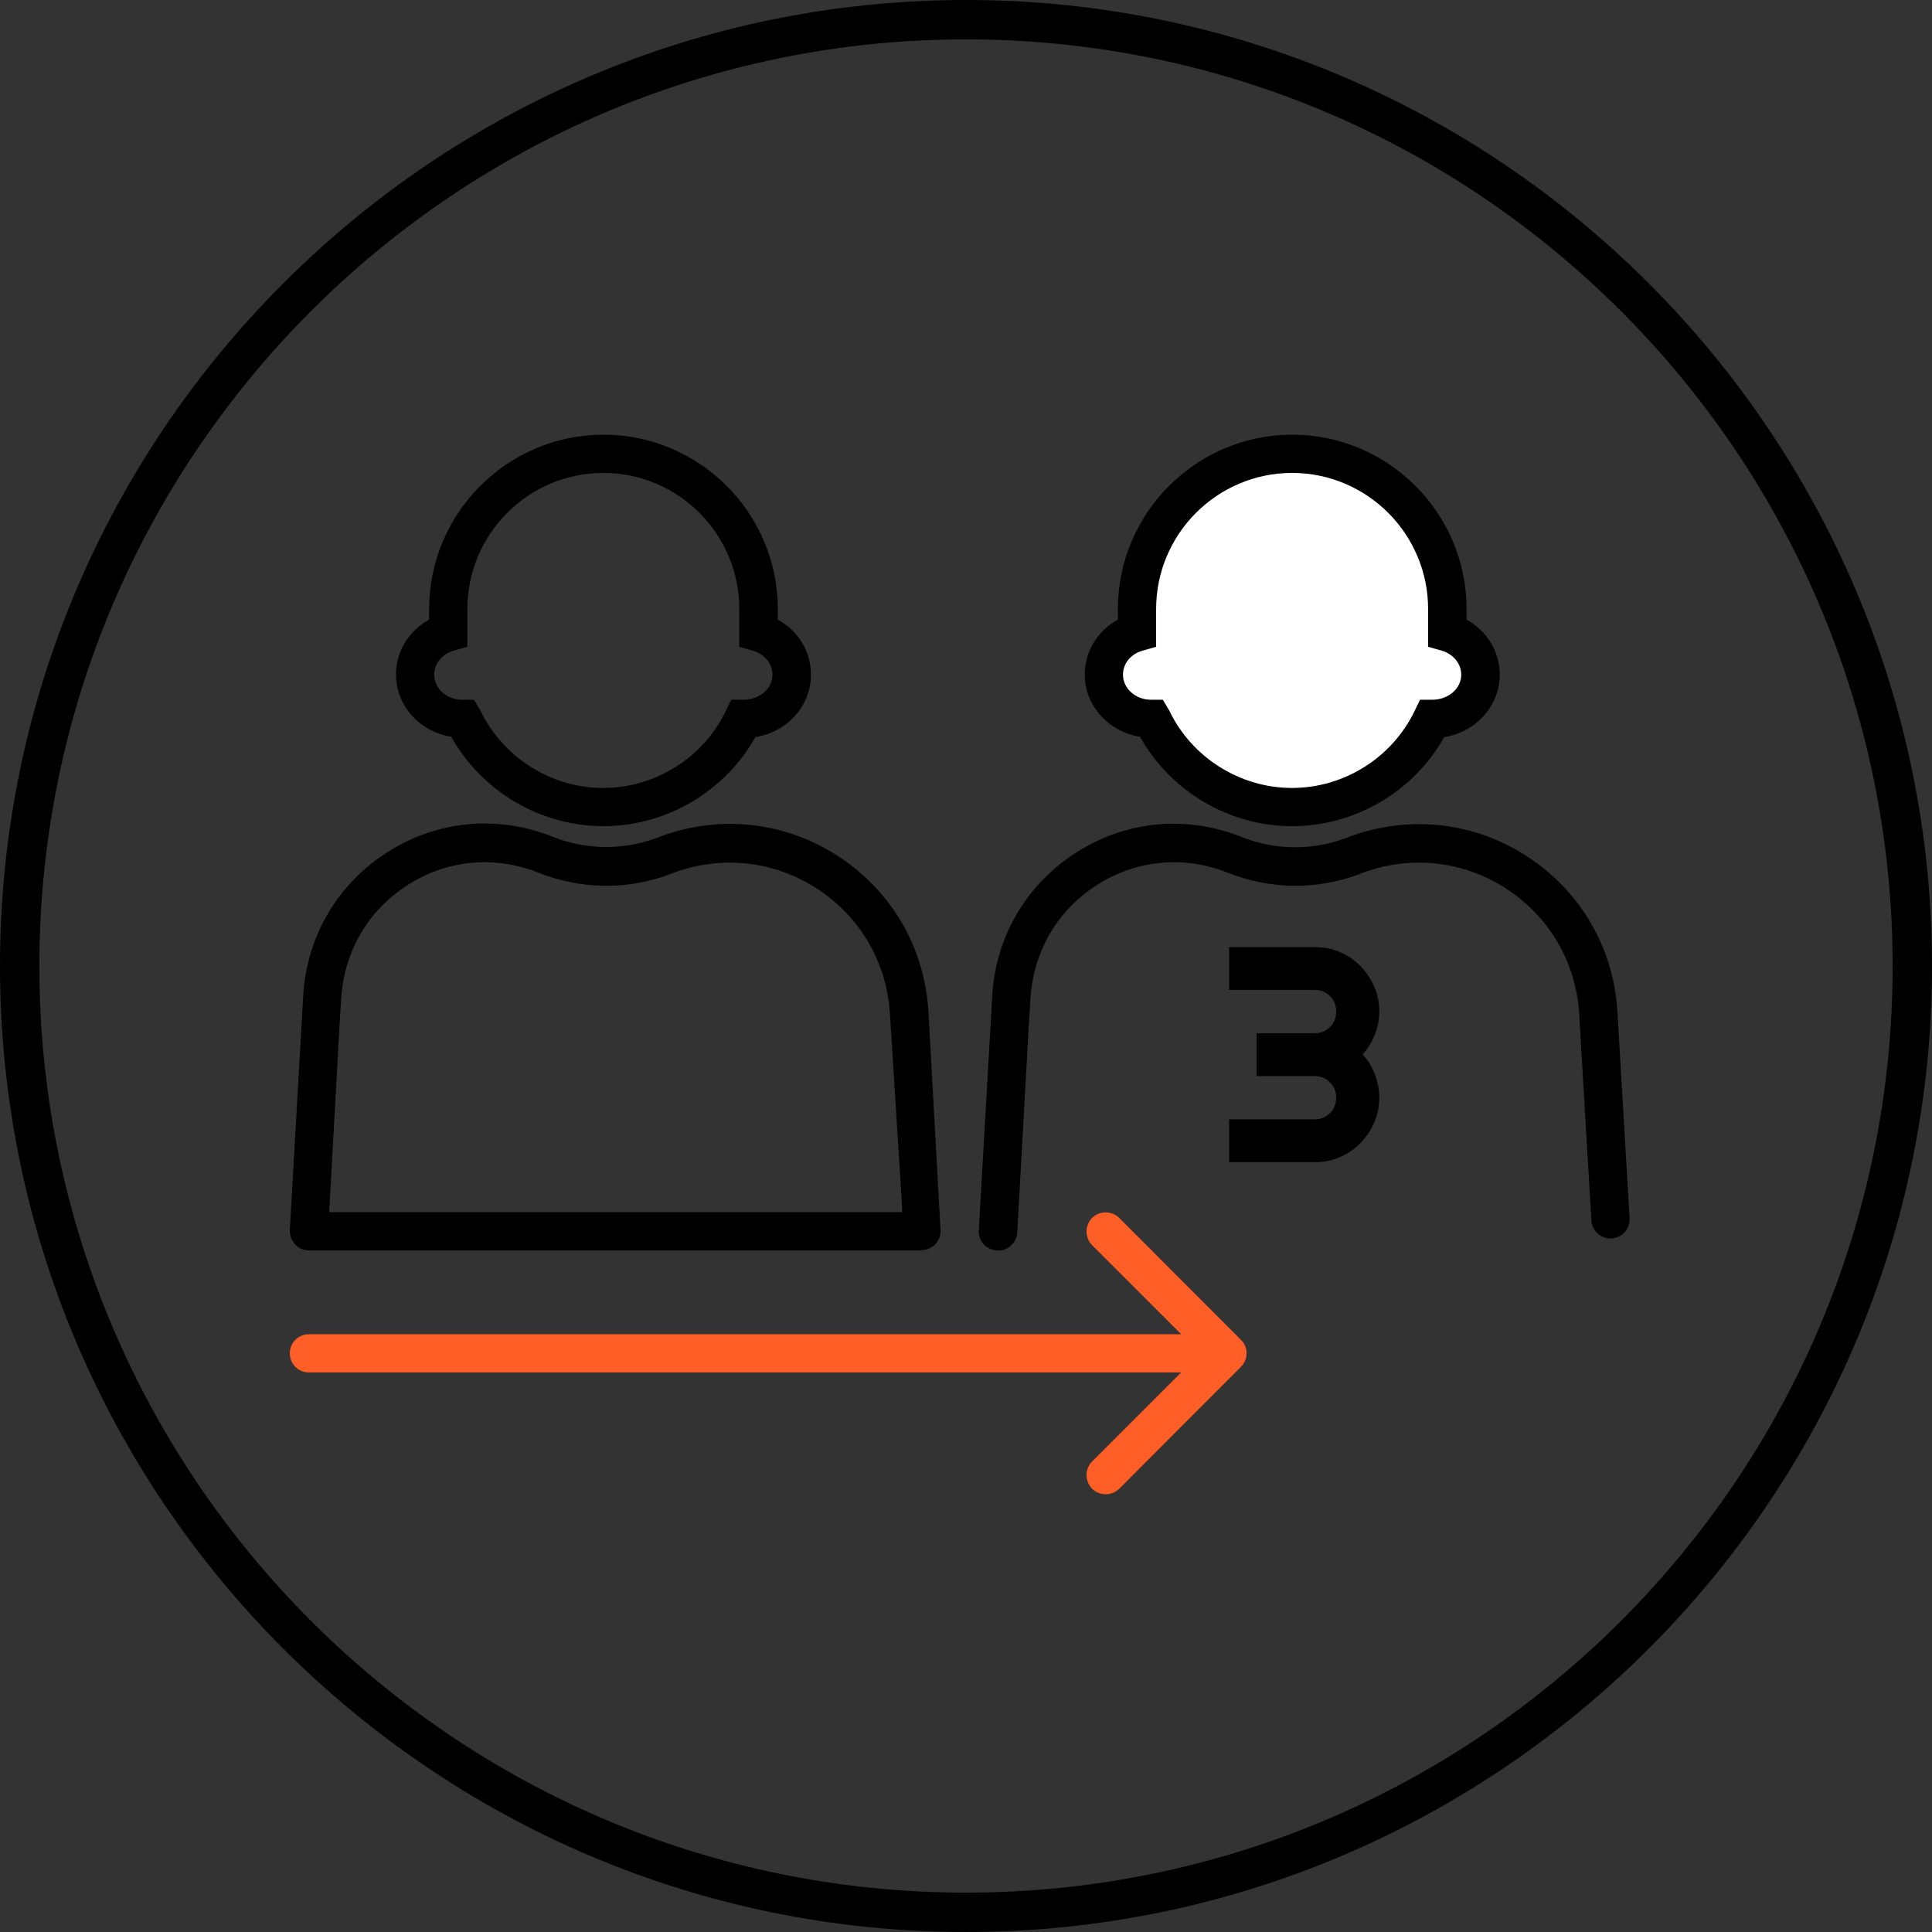
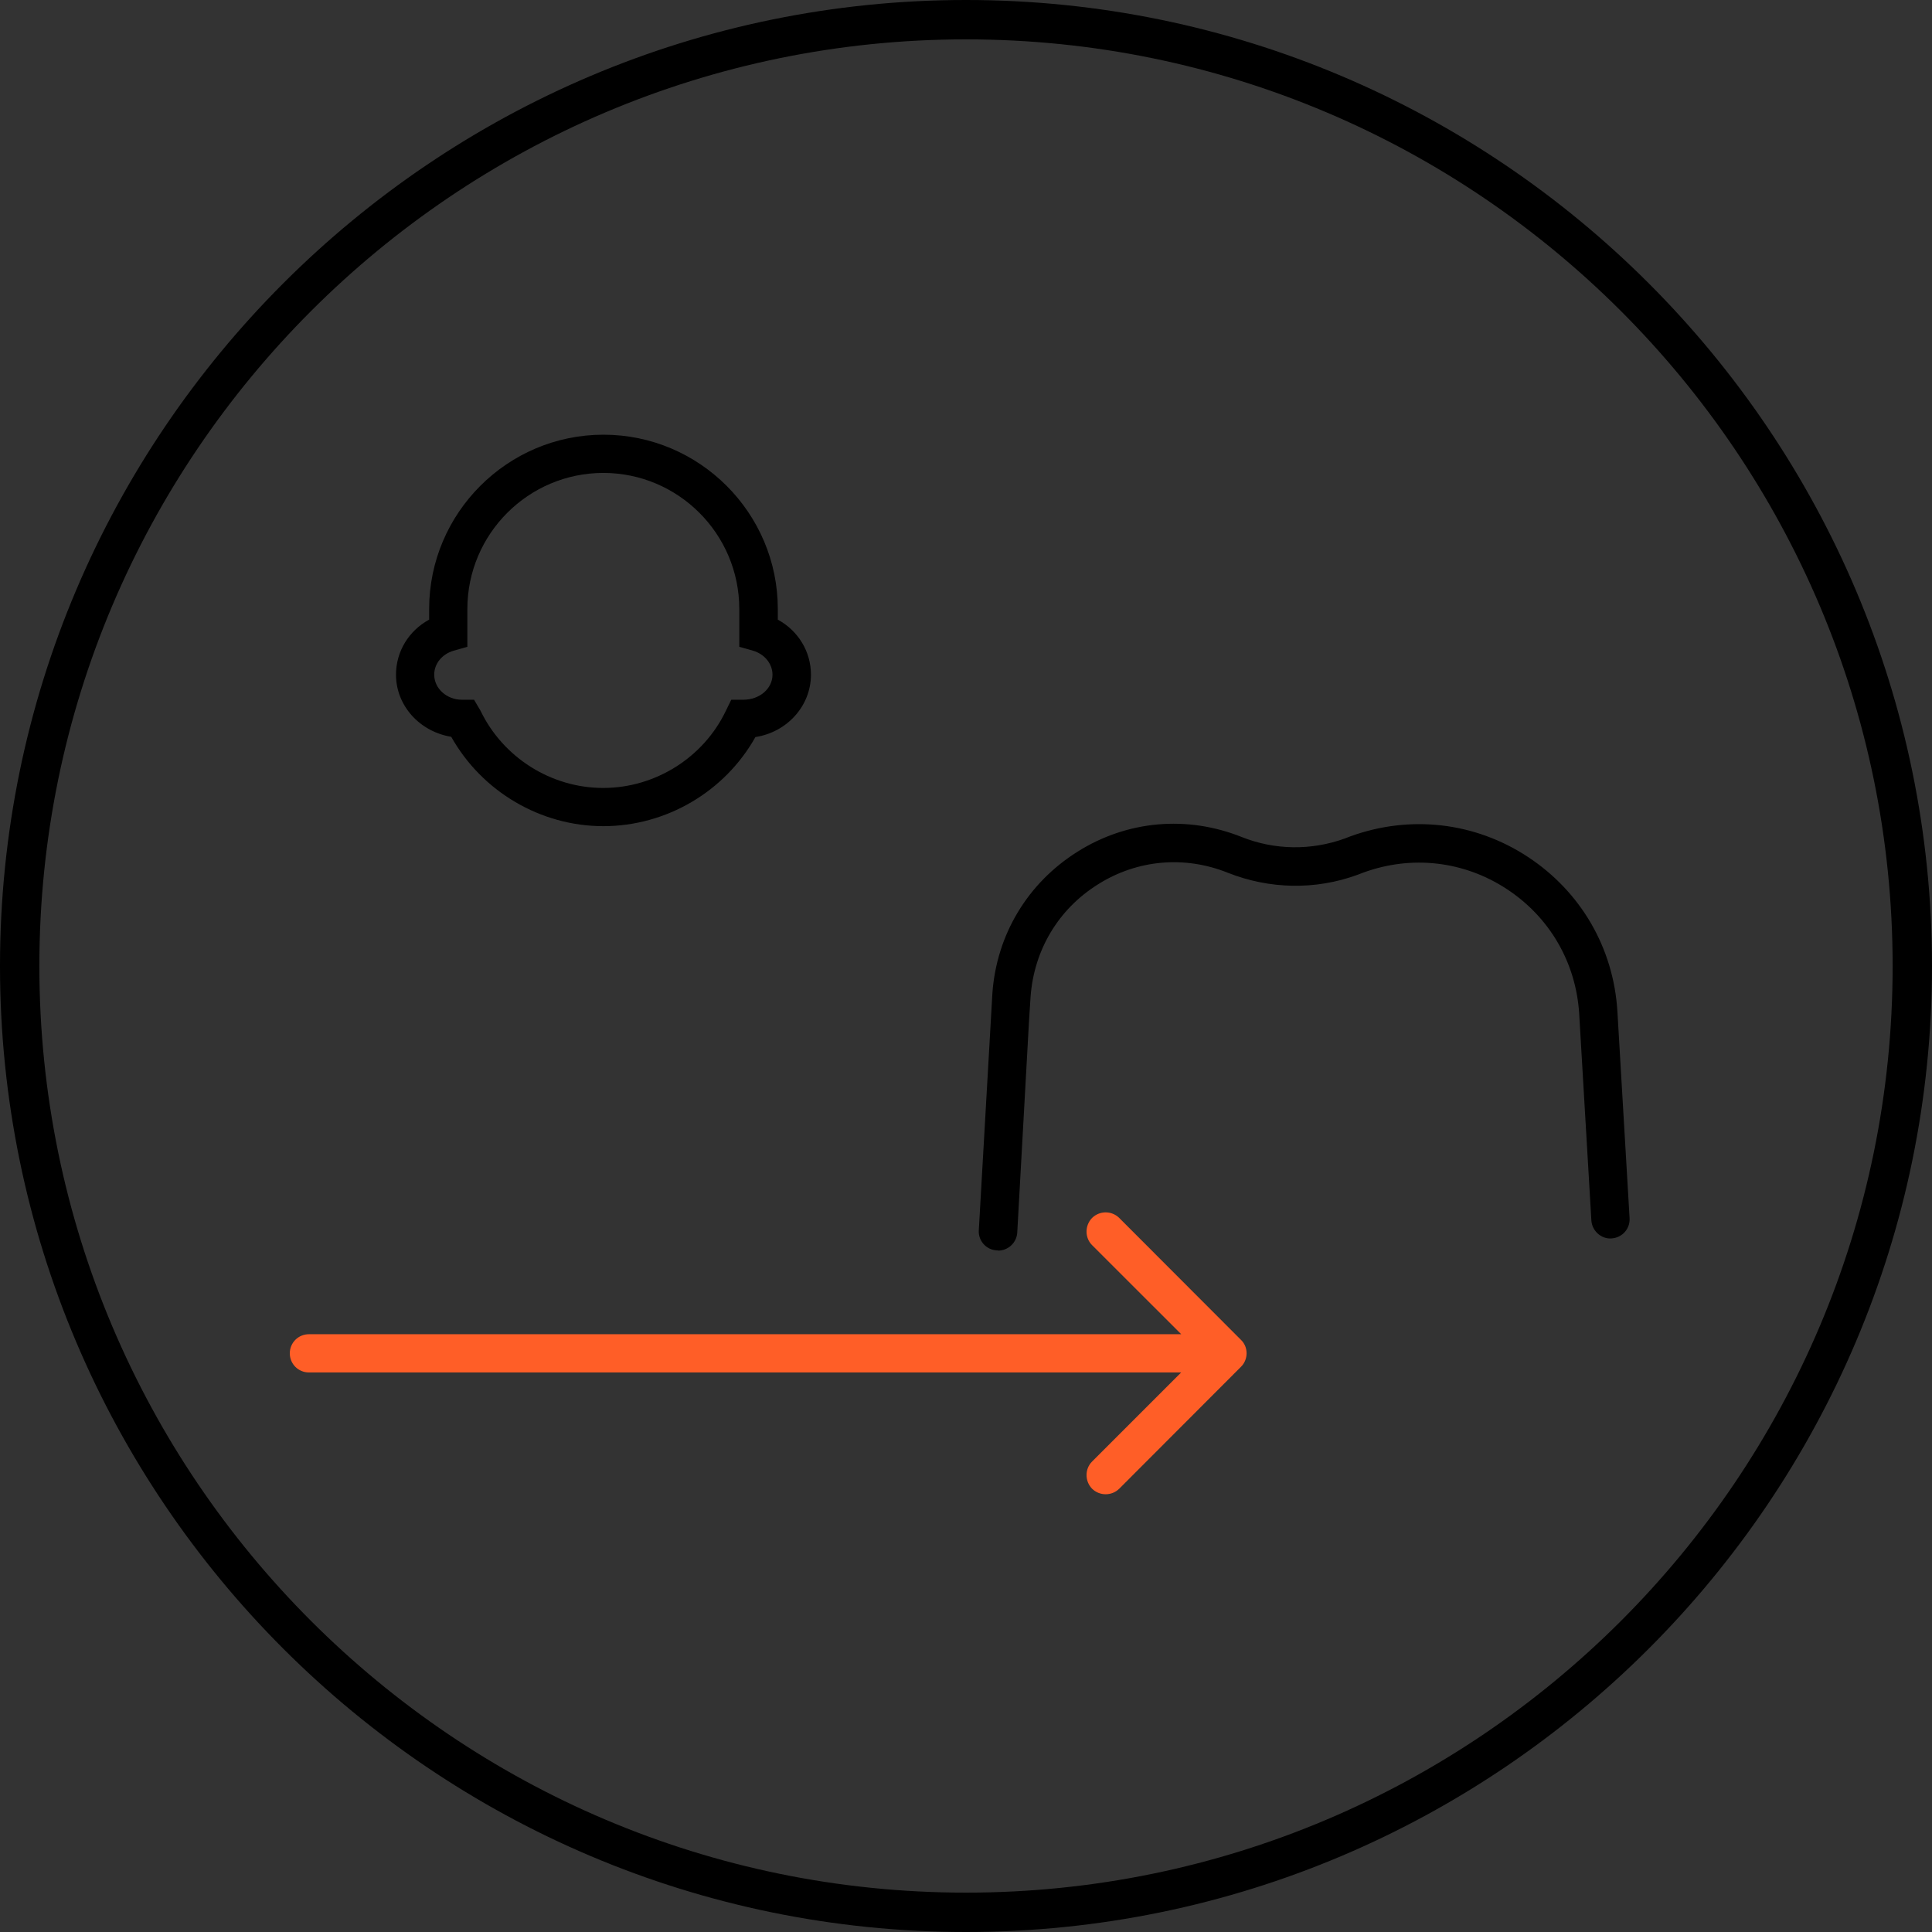
<svg xmlns="http://www.w3.org/2000/svg" width="32" height="32" viewBox="0 0 32 32" fill="none">
  <rect x="0" y="0" width="32" height="32" fill="#333333" stroke="none" />
  <path d="M16 32C7.179 32 0 24.821 0 16C0 7.179 7.179 0 16 0C24.821 0 32 7.179 32 16C32 24.821 24.821 32 16 32ZM16 0.652C7.536 0.652 0.652 7.536 0.652 16C0.652 24.464 7.536 31.348 16 31.348C24.464 31.348 31.348 24.464 31.348 16C31.348 7.536 24.464 0.652 16 0.652Z" fill="black" />
  <path d="M9.995 13.684C8.95 13.684 7.981 13.108 7.474 12.204C6.948 12.117 6.559 11.686 6.559 11.175C6.559 10.789 6.772 10.446 7.108 10.263V10.088C7.108 8.497 8.405 7.2 9.995 7.2C11.586 7.2 12.883 8.497 12.883 10.088V10.263C13.218 10.446 13.432 10.789 13.432 11.175C13.432 11.693 13.035 12.128 12.512 12.208C12.005 13.112 11.036 13.684 9.991 13.684H9.995ZM9.995 7.833C8.752 7.833 7.741 8.844 7.741 10.088V10.713L7.512 10.778C7.321 10.835 7.192 10.992 7.192 11.175C7.192 11.403 7.398 11.59 7.653 11.59H7.852L7.958 11.77C8.332 12.548 9.129 13.051 9.991 13.051C10.853 13.051 11.654 12.548 12.024 11.77L12.112 11.59H12.31C12.585 11.59 12.795 11.403 12.795 11.175C12.795 10.995 12.665 10.835 12.474 10.778L12.245 10.713V10.088C12.245 8.844 11.235 7.833 9.991 7.833H9.995Z" fill="black" />
-   <path d="M15.259 20.71H5.117C5.029 20.71 4.945 20.676 4.888 20.611C4.831 20.546 4.796 20.462 4.8 20.374L5.025 16.45C5.094 15.477 5.609 14.623 6.433 14.104C7.26 13.585 8.248 13.497 9.156 13.86C9.701 14.077 10.304 14.085 10.857 13.886L10.956 13.848C11.944 13.49 13.016 13.612 13.893 14.188C14.77 14.764 15.312 15.694 15.377 16.743L15.579 20.39C15.579 20.565 15.438 20.706 15.262 20.706L15.259 20.71ZM5.452 20.077H14.942V20L14.74 16.785C14.686 15.942 14.252 15.191 13.542 14.726C12.833 14.26 11.967 14.161 11.17 14.451L11.071 14.489C10.373 14.745 9.61 14.729 8.919 14.455C8.206 14.169 7.42 14.237 6.768 14.649C6.116 15.057 5.712 15.732 5.654 16.503L5.628 16.907L5.452 20.081V20.077Z" fill="black" />
-   <path fill-rule="evenodd" clip-rule="evenodd" d="M18.832 10.087C18.832 8.668 19.984 7.517 21.403 7.517C22.822 7.517 23.974 8.668 23.974 10.087V10.476C24.294 10.568 24.523 10.846 24.523 11.174C24.523 11.579 24.172 11.907 23.741 11.907H23.722C23.31 12.773 22.425 13.371 21.403 13.371C20.381 13.371 19.496 12.773 19.084 11.907H19.065C18.634 11.907 18.283 11.579 18.283 11.174C18.283 10.846 18.516 10.568 18.832 10.476V10.087Z" fill="white" />
-   <path d="M21.403 13.684C20.358 13.684 19.39 13.108 18.882 12.204C18.356 12.117 17.967 11.686 17.967 11.175C17.967 10.789 18.18 10.446 18.516 10.263V10.088C18.516 8.497 19.813 7.2 21.403 7.2C22.994 7.2 24.291 8.497 24.291 10.088V10.263C24.626 10.446 24.84 10.789 24.84 11.175C24.84 11.693 24.443 12.128 23.921 12.208C23.413 13.112 22.445 13.684 21.4 13.684H21.403ZM21.403 7.833C20.16 7.833 19.149 8.844 19.149 10.088V10.713L18.92 10.778C18.726 10.835 18.6 10.992 18.6 11.175C18.6 11.403 18.81 11.59 19.061 11.59H19.26L19.367 11.77C19.74 12.548 20.538 13.051 21.4 13.051C22.262 13.051 23.062 12.548 23.433 11.77L23.52 11.59H23.719C23.993 11.59 24.203 11.403 24.203 11.175C24.203 10.995 24.073 10.835 23.883 10.778L23.654 10.713V10.088C23.654 8.844 22.643 7.833 21.4 7.833H21.403Z" fill="black" />
  <path d="M16.529 20.71C16.529 20.71 16.517 20.71 16.51 20.71C16.334 20.702 16.201 20.55 16.212 20.378L16.437 16.453C16.506 15.481 17.021 14.626 17.845 14.108C18.668 13.589 19.66 13.501 20.568 13.864C21.113 14.081 21.716 14.089 22.269 13.89L22.368 13.852C23.356 13.494 24.428 13.616 25.305 14.192C26.182 14.768 26.724 15.698 26.789 16.747L26.991 20.176C27.002 20.352 26.869 20.5 26.694 20.512C26.526 20.527 26.369 20.39 26.358 20.214L26.156 16.785C26.102 15.942 25.667 15.191 24.958 14.726C24.249 14.26 23.383 14.161 22.586 14.451L22.486 14.489C21.788 14.745 21.026 14.729 20.335 14.455C19.622 14.169 18.836 14.237 18.184 14.649C17.532 15.057 17.128 15.732 17.07 16.503L17.044 16.907L16.849 20.413C16.841 20.58 16.7 20.714 16.532 20.714L16.529 20.71Z" fill="black" />
-   <path d="M22.845 18.181C22.845 18.326 22.818 18.467 22.761 18.593C22.704 18.726 22.627 18.833 22.532 18.936C22.437 19.032 22.322 19.108 22.196 19.165C22.067 19.222 21.929 19.249 21.781 19.249H20.358V18.54H21.781C21.83 18.54 21.876 18.528 21.918 18.513C21.96 18.494 21.998 18.467 22.029 18.436C22.063 18.406 22.086 18.368 22.105 18.322C22.124 18.276 22.131 18.234 22.131 18.181C22.131 18.128 22.124 18.086 22.105 18.04C22.086 17.994 22.063 17.964 22.029 17.933C21.998 17.895 21.96 17.868 21.918 17.849C21.876 17.838 21.83 17.823 21.781 17.823H20.812V17.113H21.781C21.83 17.113 21.876 17.105 21.918 17.086C21.96 17.067 21.998 17.041 22.029 17.01C22.063 16.98 22.086 16.941 22.105 16.896C22.124 16.85 22.131 16.808 22.131 16.755C22.131 16.701 22.124 16.659 22.105 16.613C22.086 16.568 22.063 16.529 22.029 16.499C21.998 16.468 21.96 16.442 21.918 16.423C21.876 16.404 21.83 16.396 21.781 16.396H20.358V15.687H21.781C21.929 15.687 22.067 15.713 22.196 15.77C22.326 15.828 22.437 15.904 22.532 15.999C22.627 16.102 22.707 16.209 22.761 16.343C22.818 16.468 22.845 16.61 22.845 16.755C22.845 16.88 22.822 17.006 22.772 17.136C22.723 17.258 22.658 17.369 22.57 17.464C22.658 17.559 22.727 17.674 22.772 17.792C22.818 17.918 22.845 18.04 22.845 18.173V18.181Z" fill="black" />
  <path d="M20.556 22.637C20.678 22.515 20.678 22.312 20.556 22.194L18.538 20.173C18.413 20.05 18.214 20.05 18.088 20.173C17.966 20.299 17.966 20.501 18.088 20.623L19.881 22.415L18.088 24.208C17.966 24.33 17.966 24.532 18.088 24.658C18.214 24.78 18.413 24.78 18.538 24.658L20.556 22.637ZM5.116 22.099C4.941 22.099 4.8 22.24 4.8 22.415C4.8 22.591 4.941 22.732 5.116 22.732V22.099ZM20.331 22.099H5.116V22.732H20.331V22.099Z" fill="#FF5E27" />
</svg>